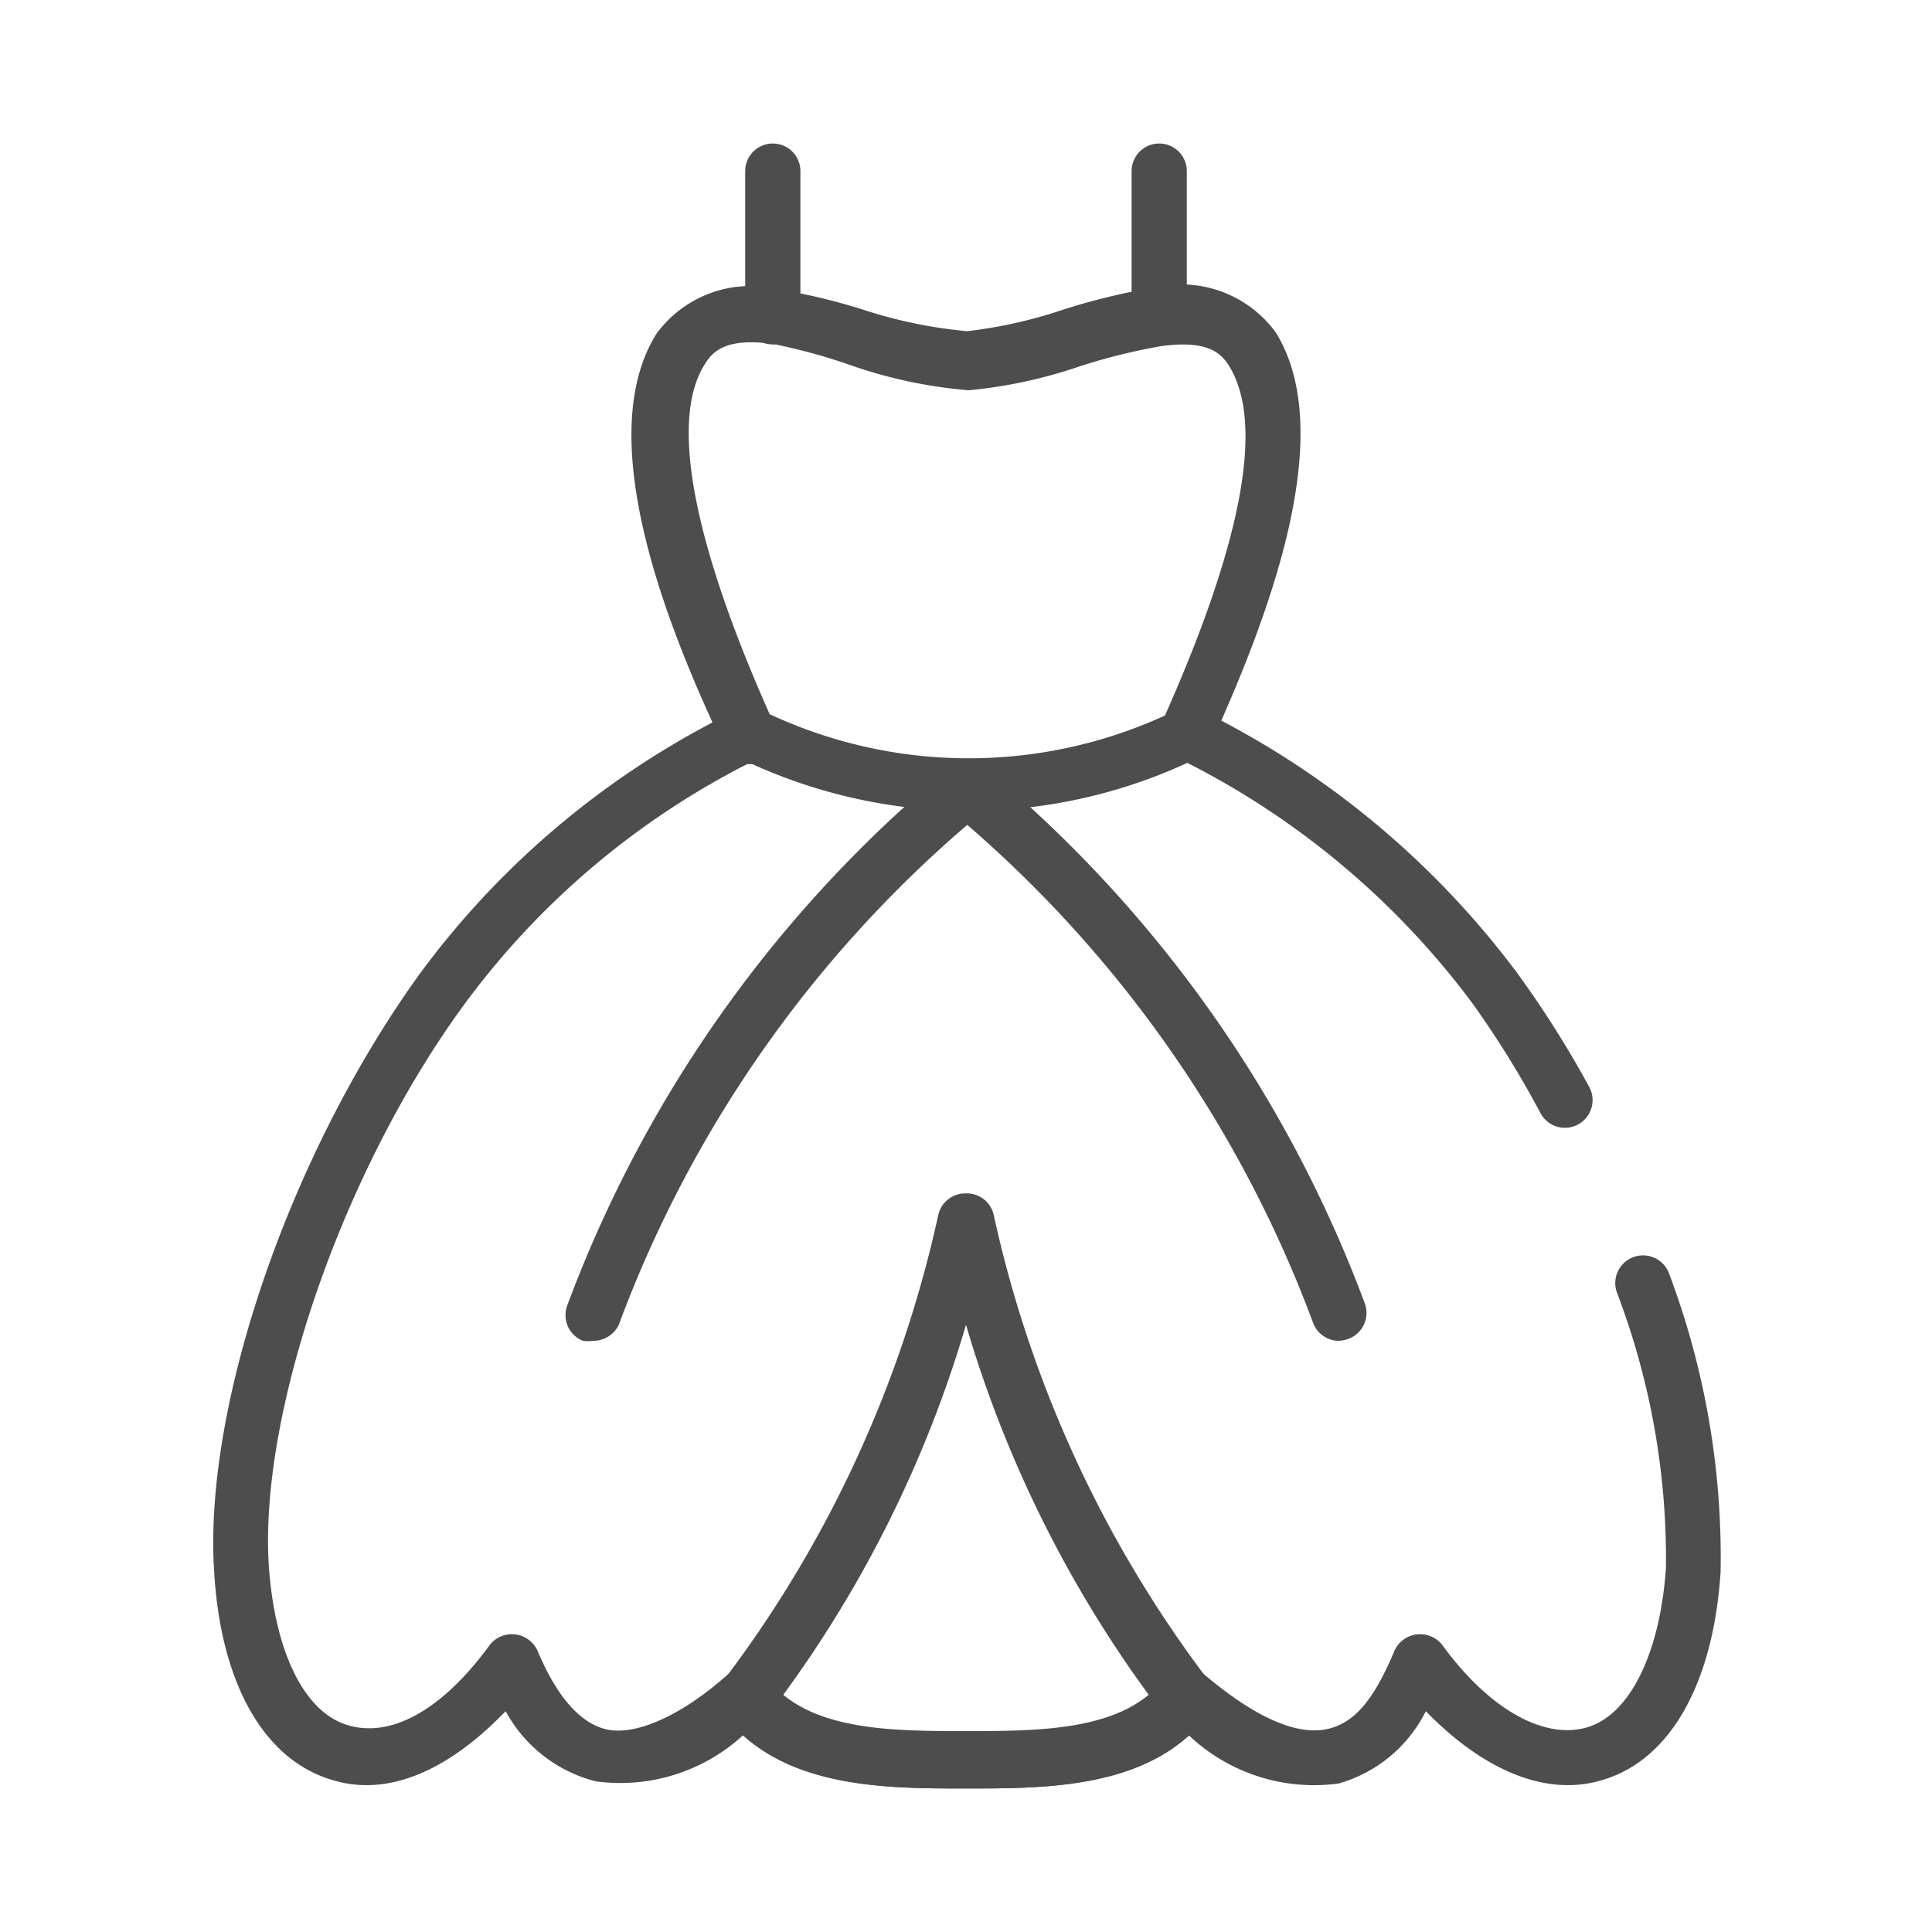
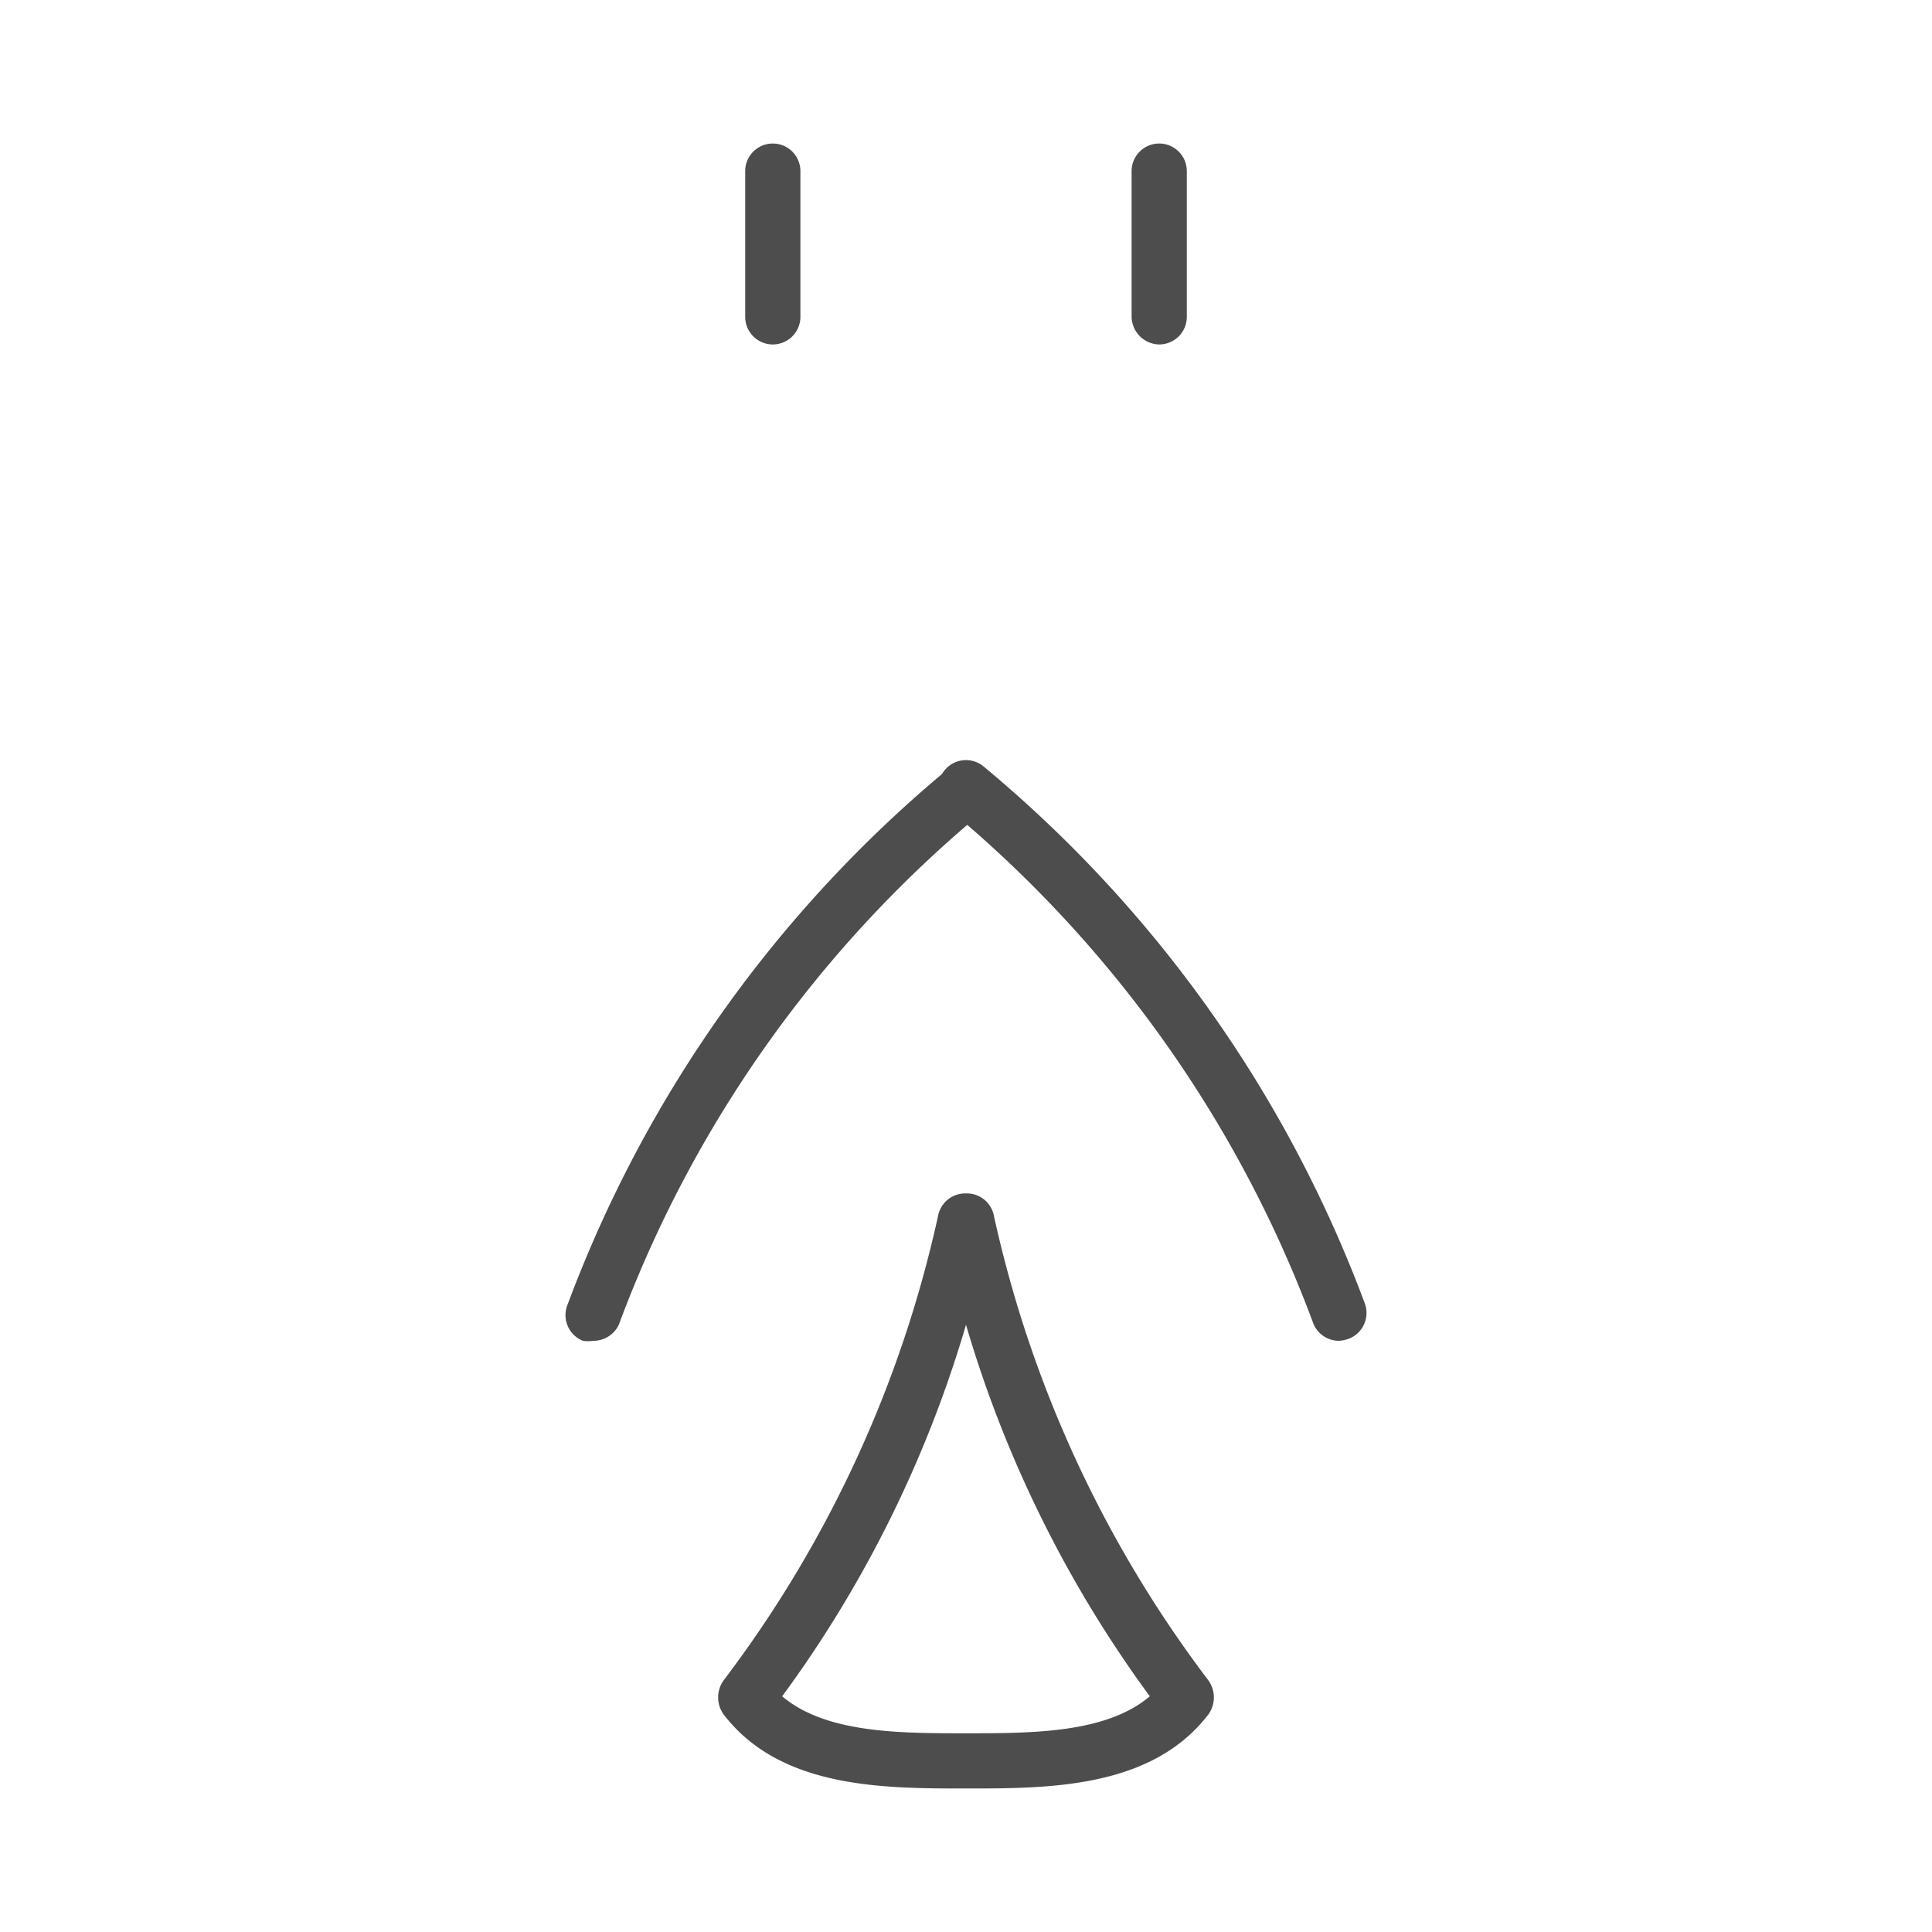
<svg xmlns="http://www.w3.org/2000/svg" viewBox="0 0 35 35" id="wedding-dress">
  <path fill="#4d4d4d" d="M14 6.24a.5.5 0 0 1-.5-.5V3.1a.5.5 0 1 1 1 0V5.74A.5.5 0 0 1 14 6.24zM24.25 24.29a.5.5 0 0 1-.46-.32 22.08 22.08 0 0 0-6.59-9.3.5.5 0 0 1 .6-.8 23.12 23.12 0 0 1 6.92 9.73.5.5 0 0 1-.28.65A.58.58 0 0 1 24.25 24.29zM17.5 32.4c-1.5 0-3.36 0-4.39-1.34a.53.53 0 0 1 0-.62A21.59 21.59 0 0 0 17 22a.5.5 0 0 1 .49-.38h0A.5.5 0 0 1 18 22a21.59 21.59 0 0 0 3.89 8.44.53.53 0 0 1 0 .62C20.86 32.4 19 32.4 17.5 32.4zm-3.33-1.67c.79.67 2.13.67 3.33.67s2.54 0 3.33-.67A21.66 21.66 0 0 1 17.5 24 21.66 21.66 0 0 1 14.17 30.73z" />
  <path fill="#4d4d4d" d="M10.74 24.29a.58.58 0 0 1-.18 0 .5.5 0 0 1-.28-.65 23.06 23.06 0 0 1 6.92-9.73.5.5 0 0 1 .6.8A22 22 0 0 0 11.21 24 .51.51 0 0 1 10.74 24.29zM21 6.24a.51.51 0 0 1-.5-.5V3.1a.5.5 0 0 1 .5-.5.5.5 0 0 1 .5.5V5.74A.5.5 0 0 1 21 6.24z" />
-   <path fill="#4d4d4d" d="M21.48,13.81a.52.52,0,0,1-.21,0,.51.51,0,0,1-.25-.66c1.48-3.28,1.9-5.48,1.24-6.53-.15-.24-.41-.46-1.22-.35a10.78,10.78,0,0,0-1.49.37,8.68,8.68,0,0,1-2,.43,8.58,8.58,0,0,1-2.07-.43A10.78,10.78,0,0,0,14,6.23c-.81-.11-1.07.11-1.22.35-.66,1-.24,3.25,1.24,6.53a.5.5,0,1,1-.91.41C12,11.19,10.75,7.88,11.89,6.05a2.11,2.11,0,0,1,2.2-.81,11.18,11.18,0,0,1,1.64.4A8.55,8.55,0,0,0,17.52,6a8.57,8.57,0,0,0,1.74-.39,11.62,11.62,0,0,1,1.65-.4,2.12,2.12,0,0,1,2.2.81c1.14,1.83-.12,5.14-1.18,7.47A.49.49,0,0,1,21.48,13.81Z" />
-   <path fill="#4d4d4d" d="M17.5,32.4c-1.34,0-3,0-4-1a3.29,3.29,0,0,1-2.71.87A2.58,2.58,0,0,1,9.16,31C8.1,32.1,7,32.56,6,32.24c-1.22-.37-2-1.74-2.12-3.76-.2-3,1.37-7.59,3.74-10.86a15.55,15.55,0,0,1,5.74-4.76.51.51,0,0,1,.42,0,8.54,8.54,0,0,0,7.54,0,.51.51,0,0,1,.42,0,15.89,15.89,0,0,1,5.74,4.76,18.66,18.66,0,0,1,1.31,2.07.5.5,0,1,1-.88.48,17.61,17.61,0,0,0-1.24-2,14.79,14.79,0,0,0-5.16-4.35,9.47,9.47,0,0,1-7.93,0,14.58,14.58,0,0,0-5.15,4.35c-2.21,3-3.74,7.43-3.56,10.2.11,1.56.64,2.64,1.42,2.88S8,31,8.88,29.79a.51.51,0,0,1,.86.12c.35.83.77,1.31,1.25,1.42s1.29-.19,2.2-1a.47.47,0,0,1,.38-.11.47.47,0,0,1,.34.19c.72.95,2.25.95,3.59.95s2.87,0,3.59-.95a.47.47,0,0,1,.34-.19.46.46,0,0,1,.38.11c.91.77,1.65,1.1,2.2,1s.9-.59,1.25-1.42a.51.51,0,0,1,.86-.12C27,31,28,31.52,28.76,31.29s1.31-1.32,1.42-2.88a13.55,13.55,0,0,0-.89-5,.5.5,0,0,1,.95-.33,14.58,14.58,0,0,1,.93,5.4c-.13,2-.9,3.39-2.12,3.76-1,.32-2.15-.14-3.22-1.24a2.54,2.54,0,0,1-1.58,1.31,3.3,3.3,0,0,1-2.71-.87C20.48,32.4,18.84,32.4,17.5,32.4Z" />
</svg>